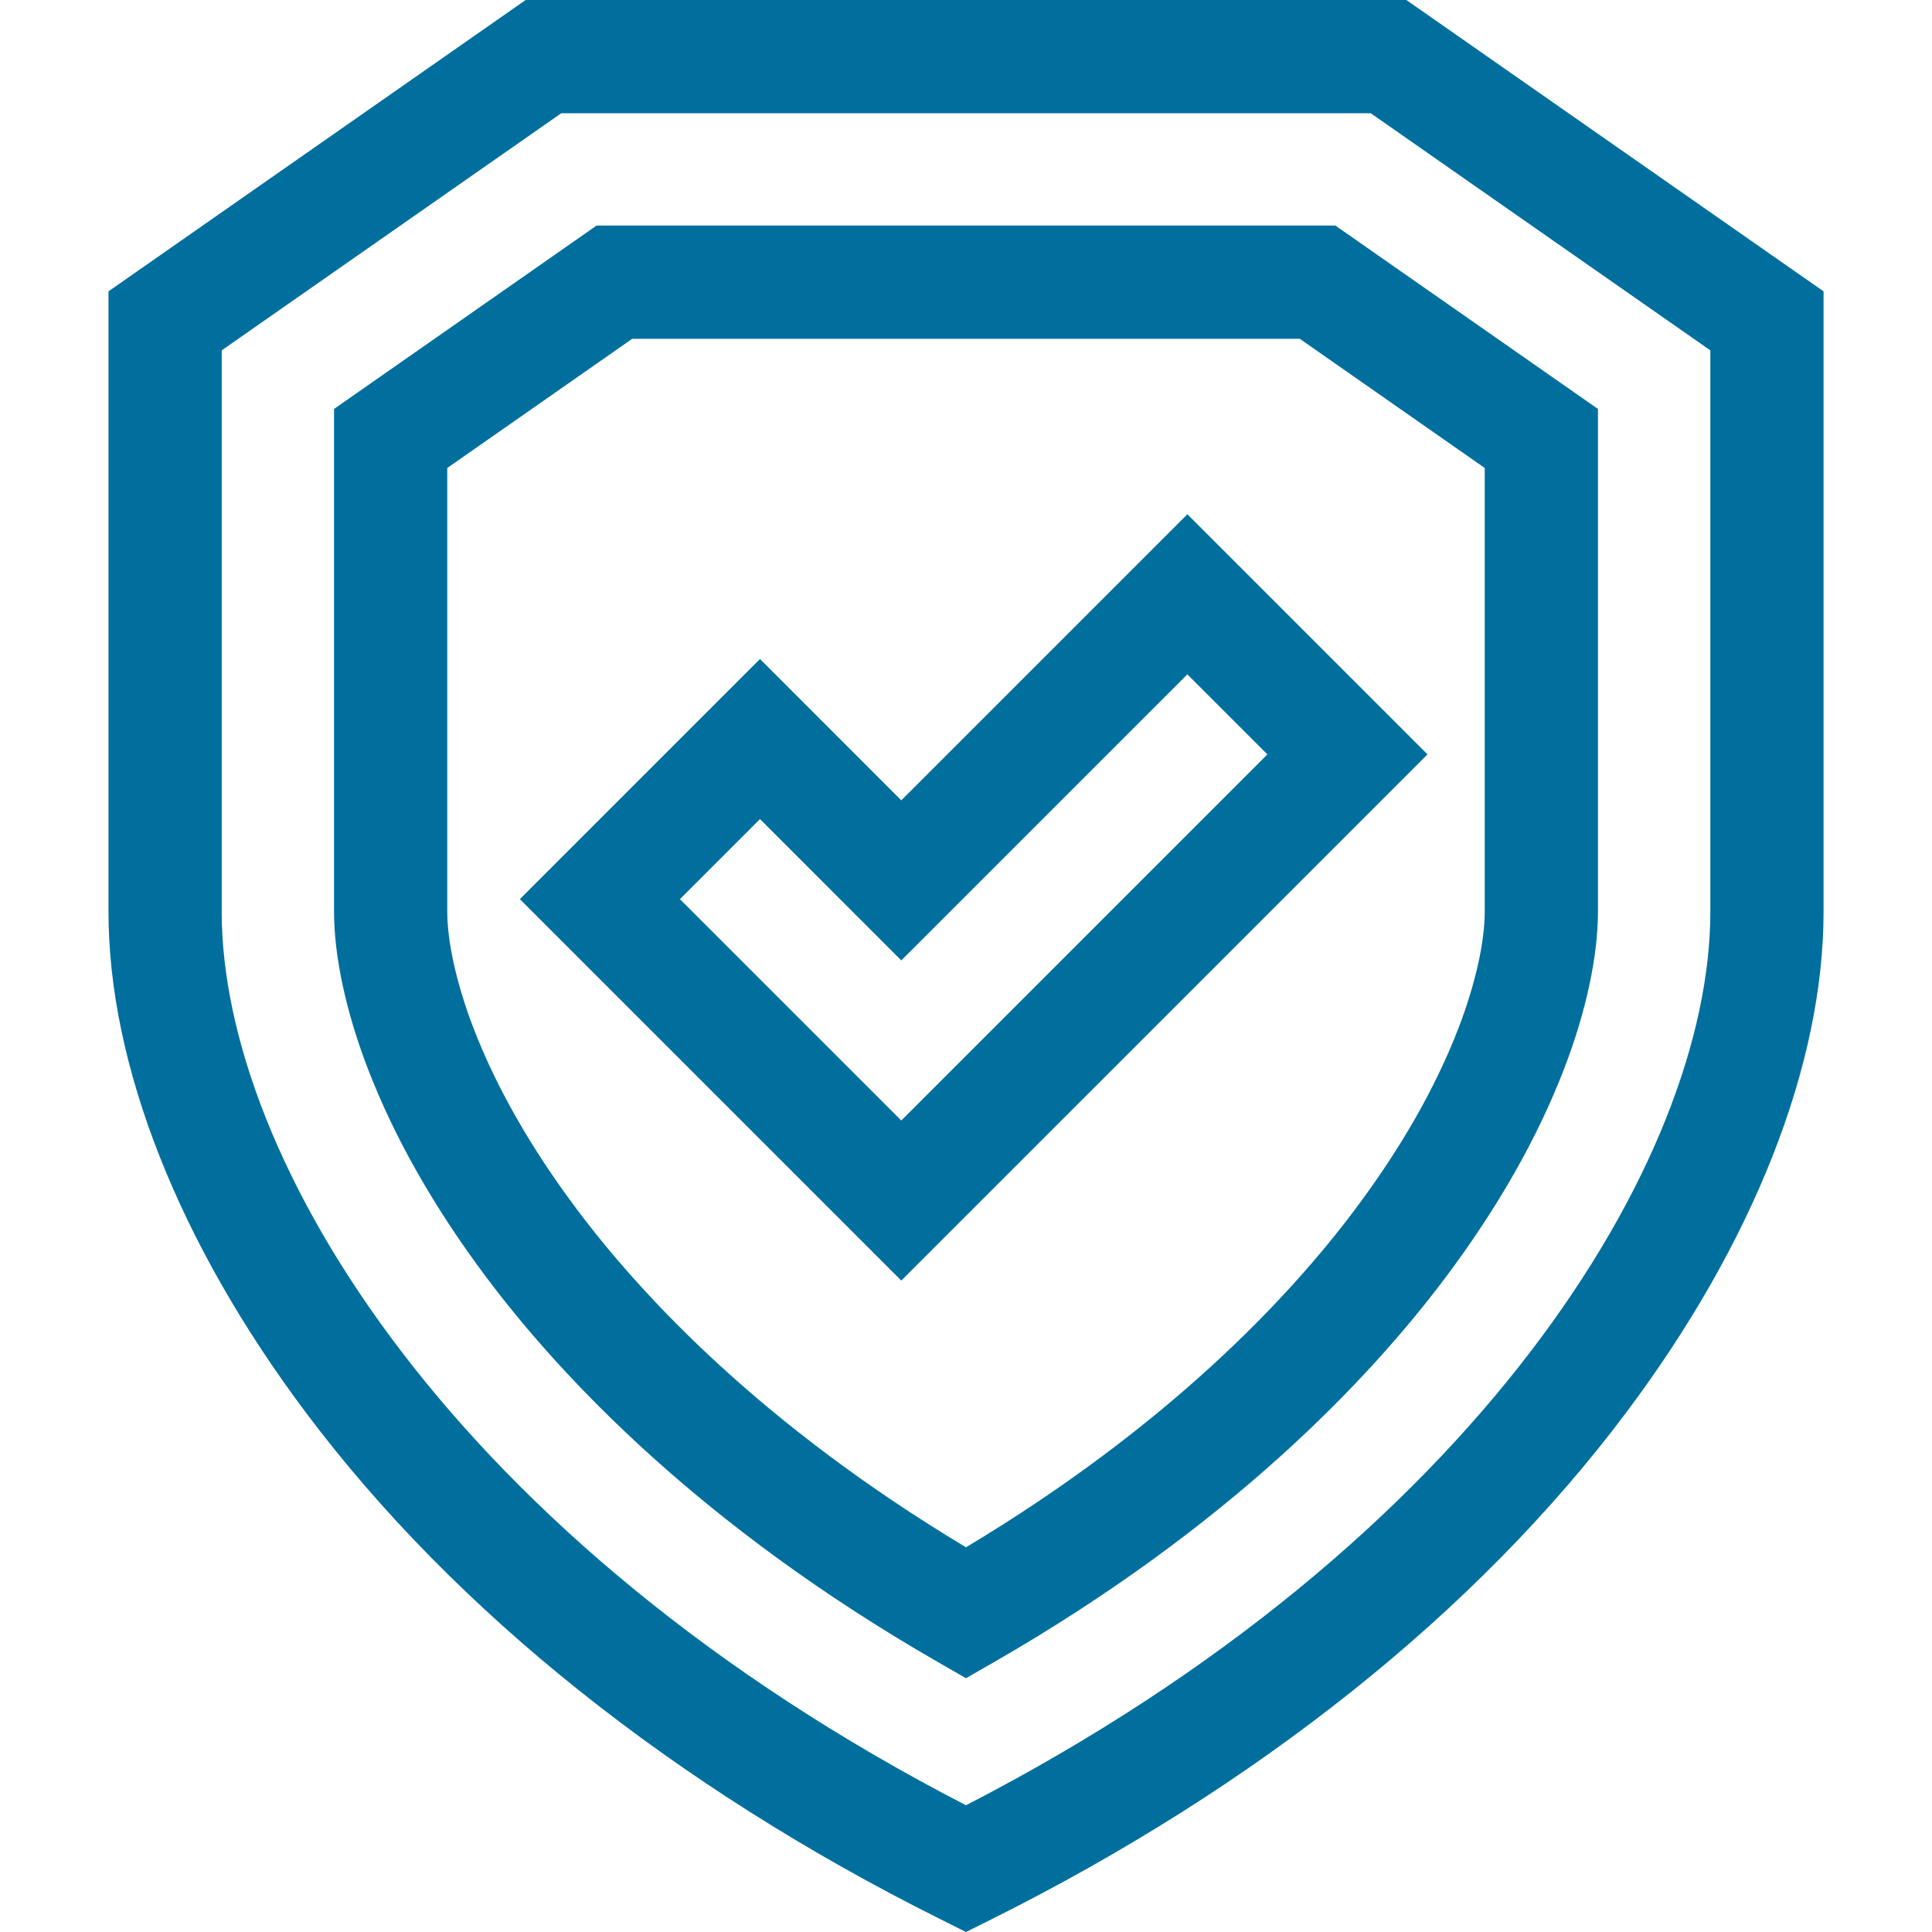
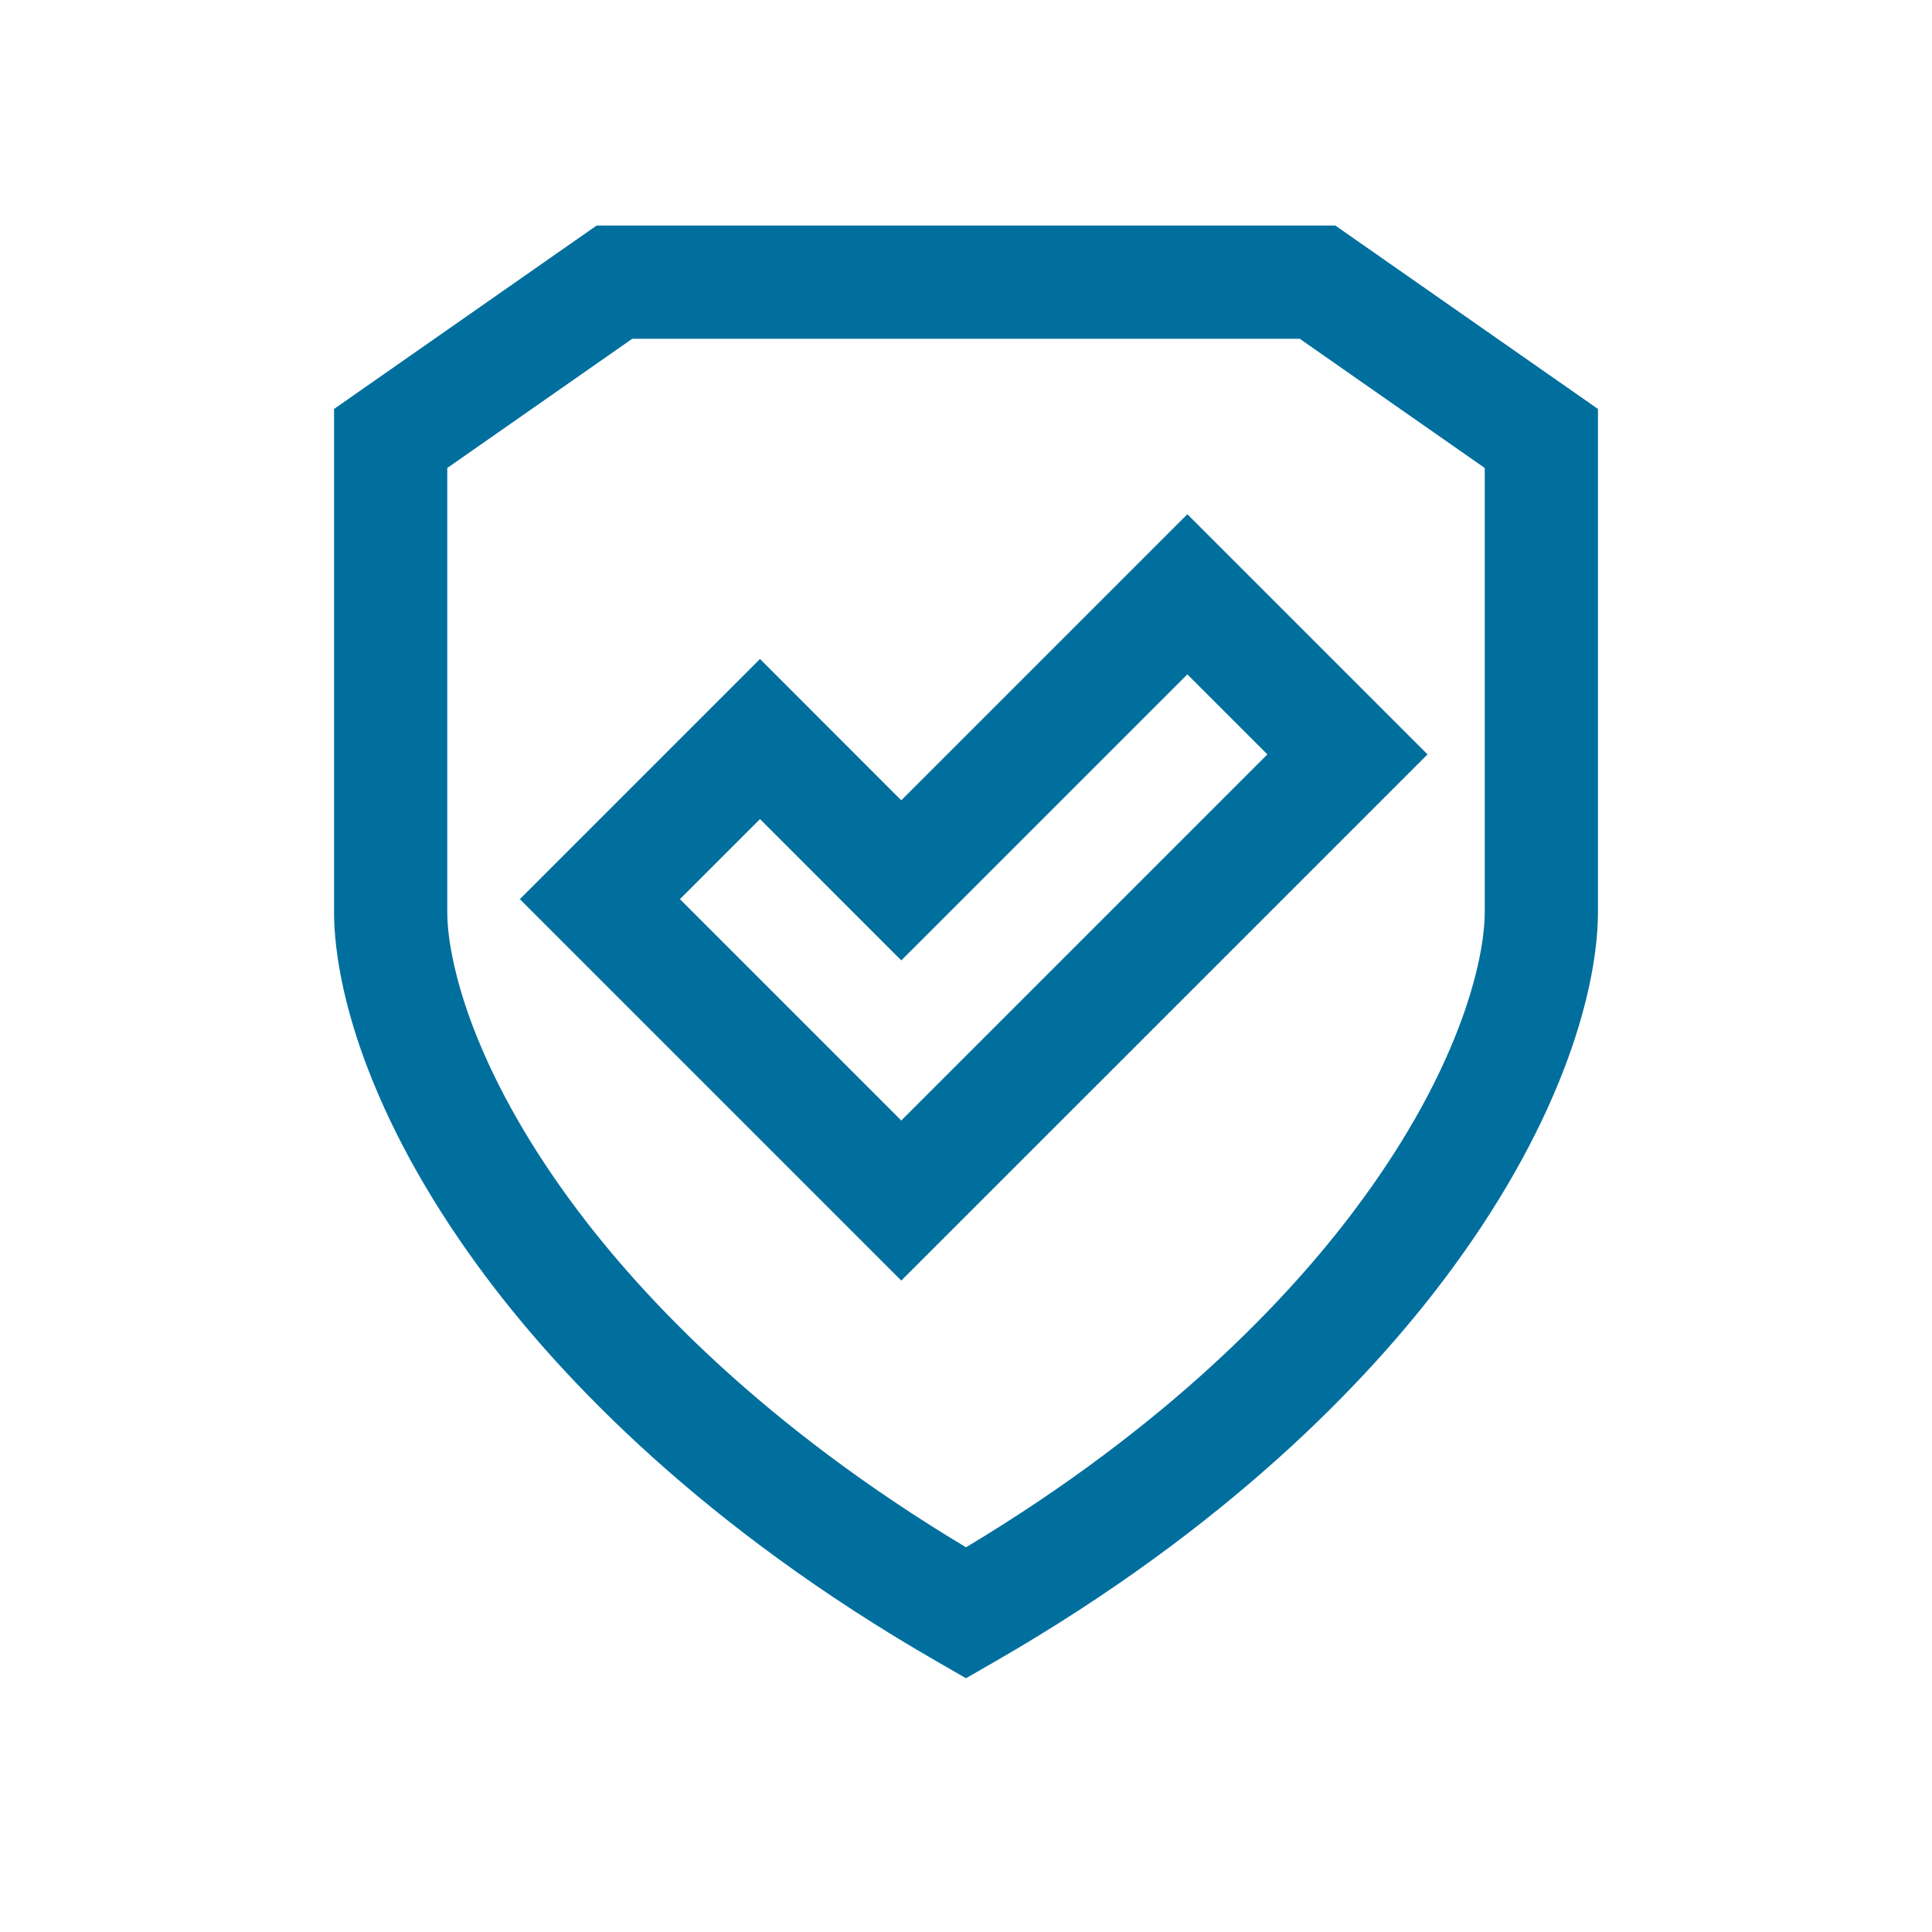
<svg xmlns="http://www.w3.org/2000/svg" width="40" height="40" viewBox="0 0 40 40" fill="none">
  <g clip-path="url(#clip0_2801_1705)">
-     <path d="M29.117 0H10.883L2.246 6.032V18.876C2.246 22.056 3.703 25.746 6.348 29.266C9.43 33.369 13.97 36.991 19.477 39.739L20 40L20.524 39.739C26.031 36.991 30.571 33.369 33.653 29.266C36.298 25.746 37.755 22.056 37.755 18.876V6.032L29.117 0ZM35.411 18.876C35.411 24.001 30.584 31.919 20 37.376C9.417 31.919 4.59 24.001 4.59 18.876V7.254L11.621 2.344H28.379L35.411 7.254V18.876H35.411Z" fill="#006F9E" />
    <path d="M12.352 4.67L6.916 8.467V18.876C6.916 19.799 7.164 20.952 7.615 22.124C8.165 23.556 8.995 25.015 10.081 26.461C11.639 28.535 14.523 31.597 19.416 34.41L20 34.746L20.584 34.41C25.477 31.597 28.361 28.535 29.919 26.461C31.005 25.015 31.835 23.556 32.385 22.124C32.836 20.952 33.084 19.799 33.084 18.876V8.467L27.647 4.67H12.352ZM30.74 18.876C30.74 19.509 30.542 20.386 30.197 21.283C29.725 22.513 29 23.781 28.045 25.053C26.681 26.869 24.194 29.52 20 32.035C15.806 29.52 13.319 26.869 11.955 25.053C10.999 23.781 10.275 22.513 9.802 21.283C9.458 20.387 9.26 19.509 9.26 18.876V9.689L13.09 7.014H26.91L30.74 9.689V18.876H30.74Z" fill="#006F9E" />
    <path d="M18.66 16.57L15.735 13.644L10.763 18.616L18.66 26.513L29.555 15.619L24.583 10.647L18.66 16.57ZM18.66 23.199L14.077 18.616L15.735 16.958L18.66 19.884L24.583 13.962L26.24 15.619L18.66 23.199Z" fill="#006F9E" />
  </g>
  <defs>
    <clipPath id="clip0_2801_1705">
      <rect width="40" height="40" fill="white" />
    </clipPath>
  </defs>
</svg>